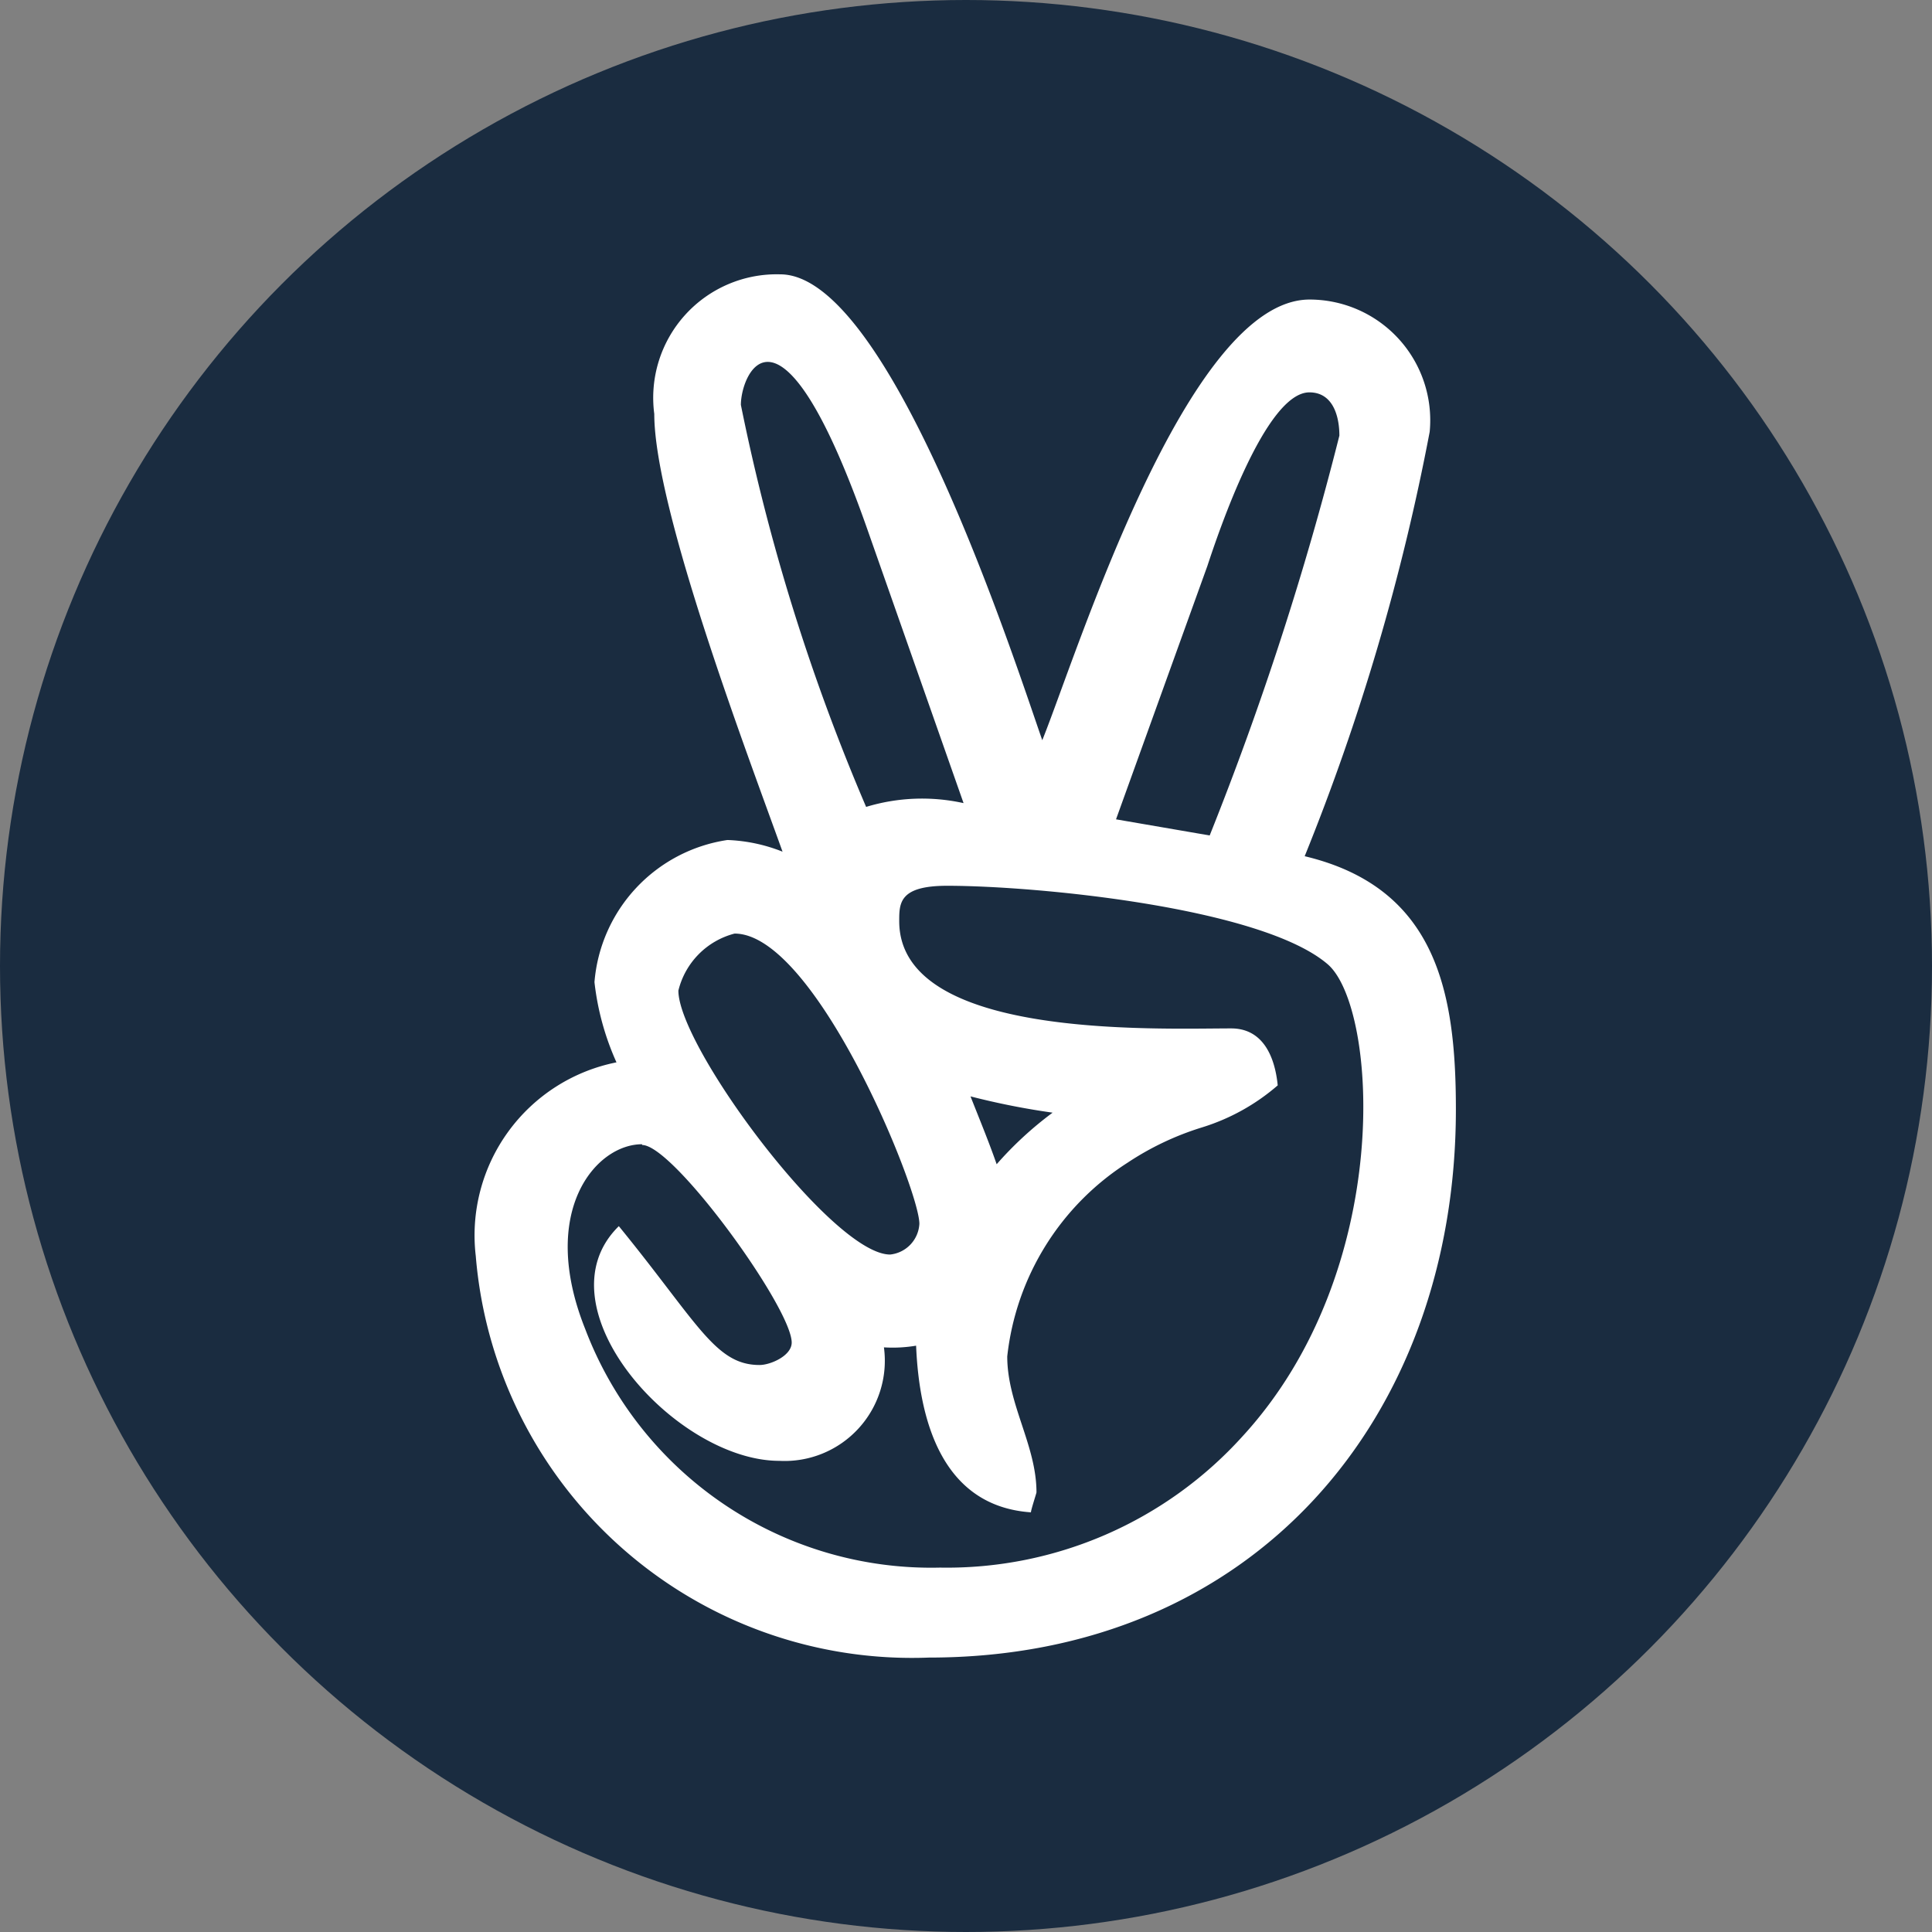
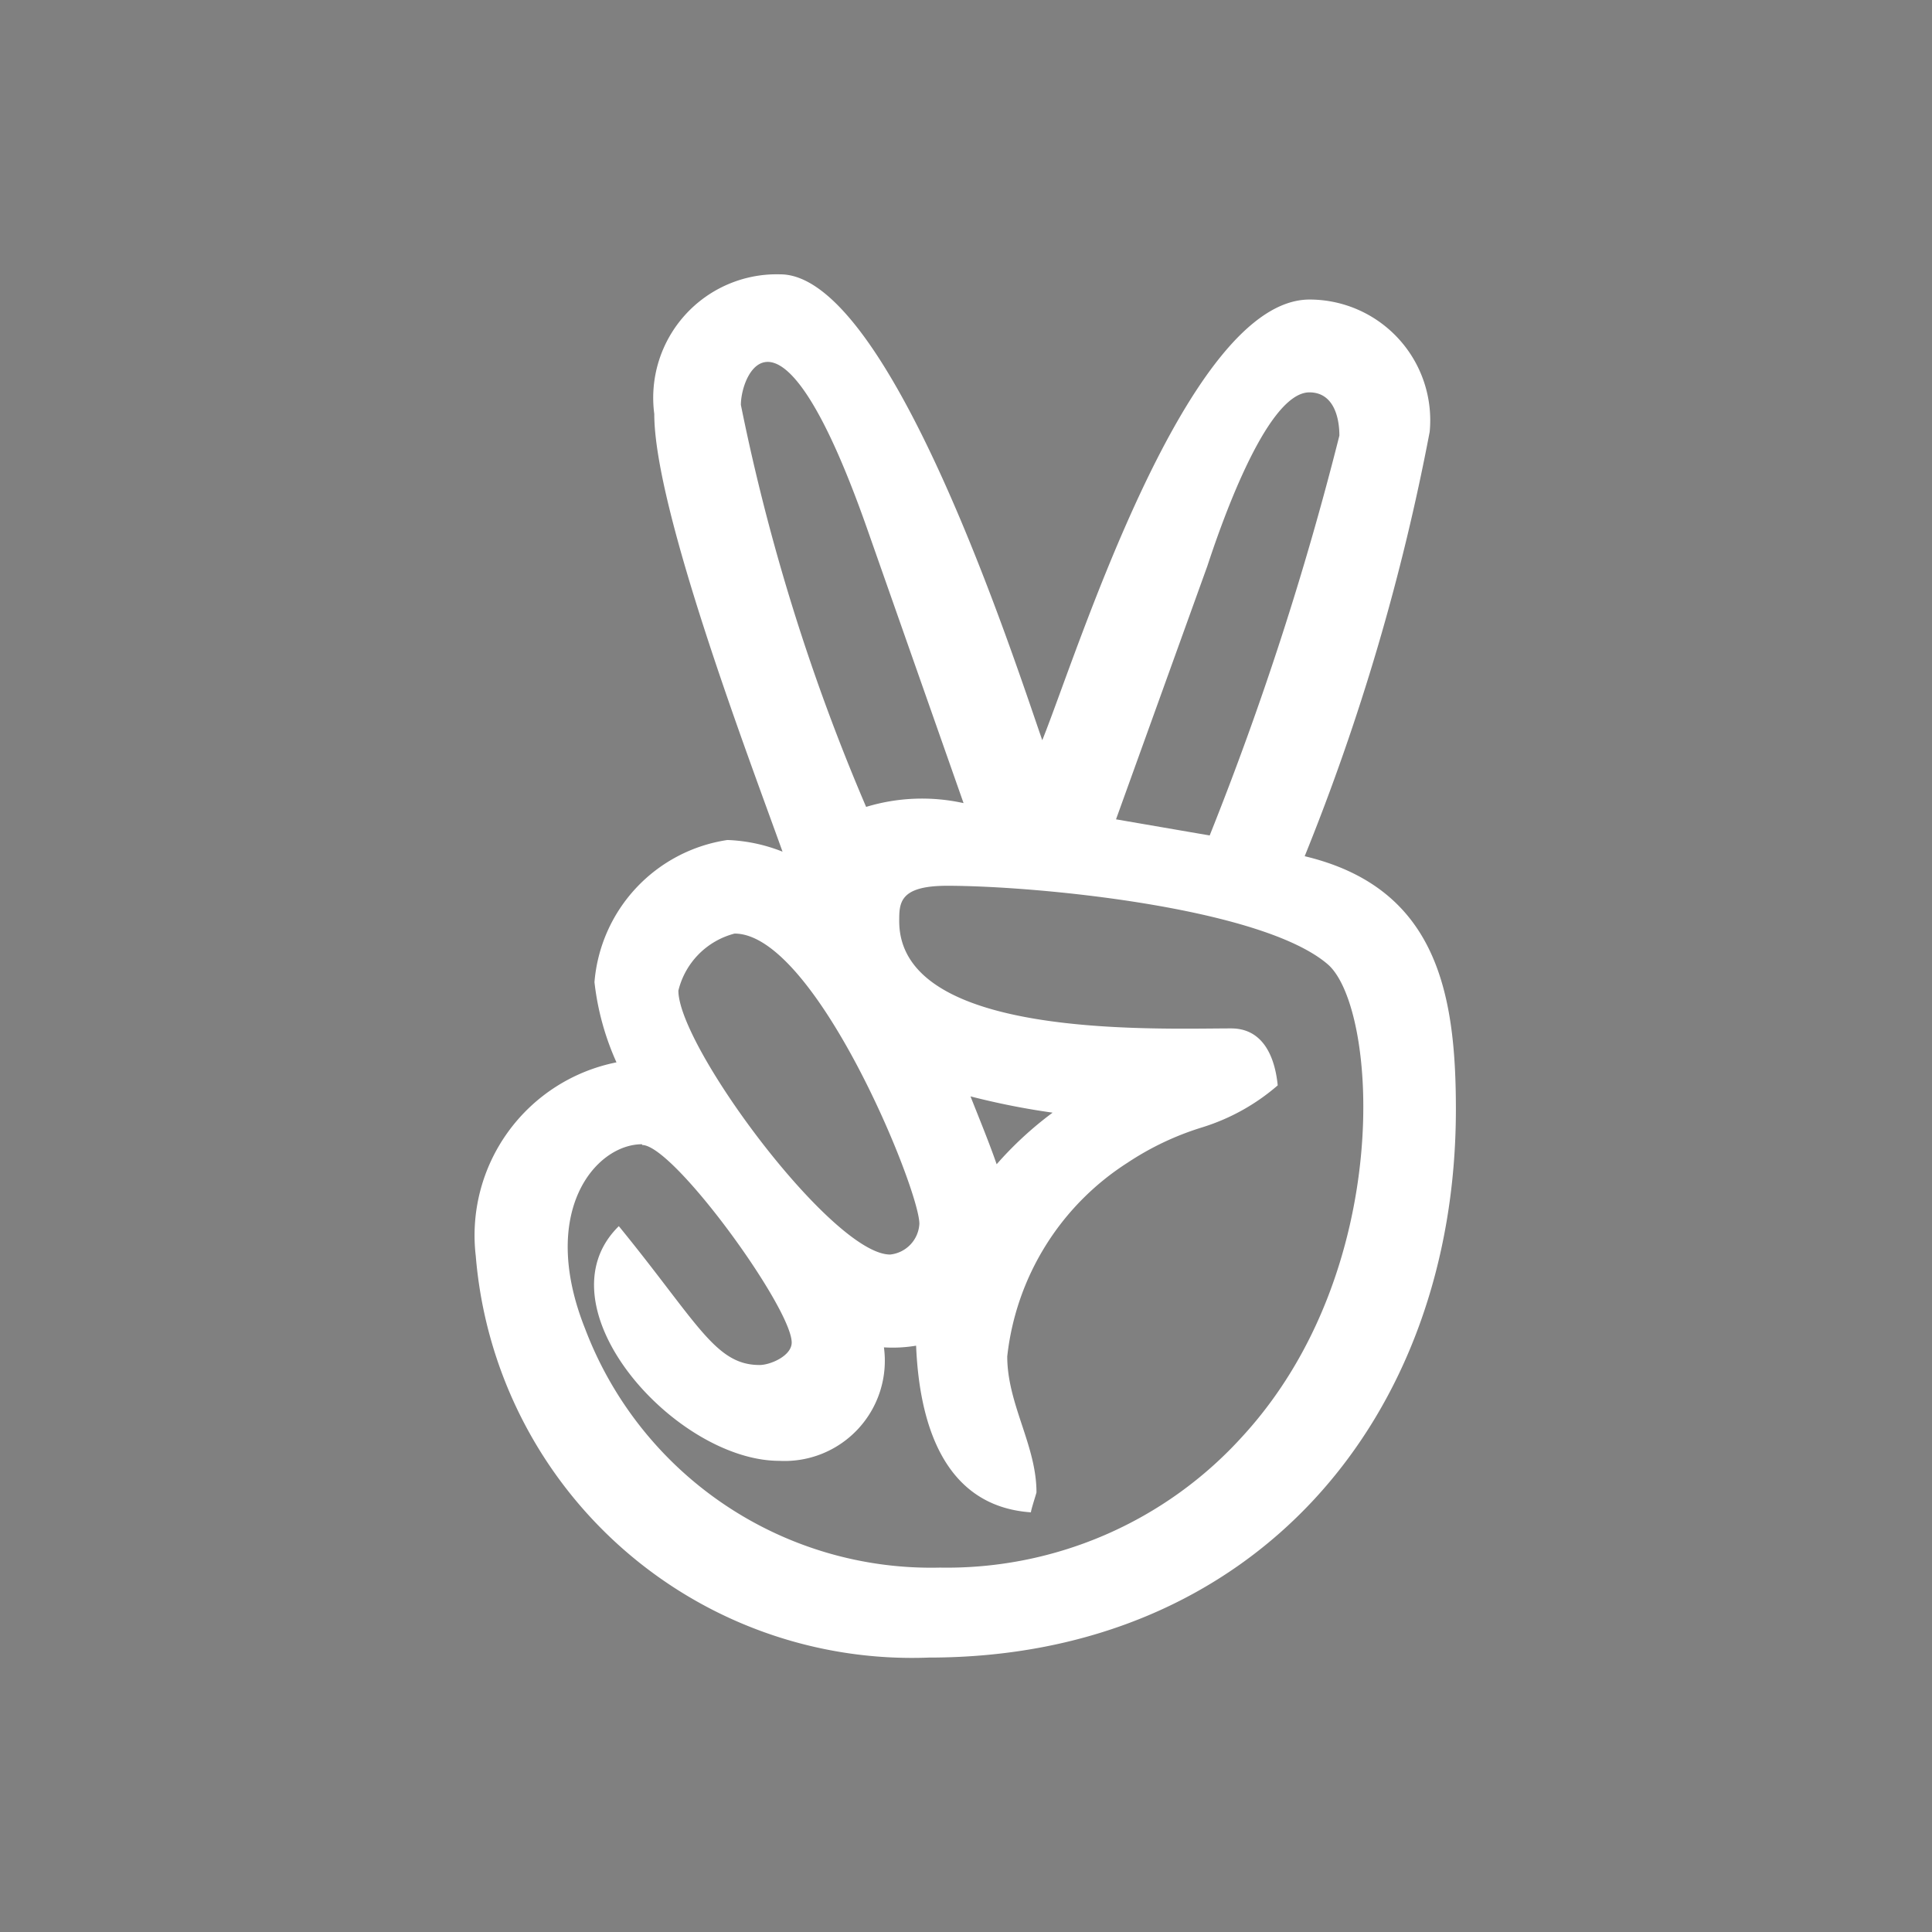
<svg xmlns="http://www.w3.org/2000/svg" width="23" height="23" viewBox="0 0 23 23">
  <rect x="0" y="0" width="23" height="23" fill="#808080" stroke="none" />
  <g id="Group_21737" data-name="Group 21737" transform="translate(-323 -7570)">
-     <circle id="Ellipse_1013" data-name="Ellipse 1013" cx="11.5" cy="11.5" r="11.5" transform="translate(323 7570)" fill="#1a2c40" />
    <path id="Path_57689" data-name="Path 57689" d="M15.725,24.467c3.868,0,6.273-2.85,6.273-6.526,0-1.386-.225-2.638-1.8-3.014a26.815,26.815,0,0,0,1.488-5.052A1.437,1.437,0,0,0,20.256,8.3c-1.461,0-2.773,4.235-3.182,5.246C16.754,12.631,15.266,8,13.955,8a1.47,1.47,0,0,0-1.5,1.662c0,1.135,1.121,4.079,1.527,5.211a1.965,1.965,0,0,0-.656-.139,1.864,1.864,0,0,0-1.583,1.692,3.181,3.181,0,0,0,.262.955,2.1,2.1,0,0,0-1.675,2.306A5.21,5.21,0,0,0,15.725,24.467Zm3.314-12.994c.132-.4.692-2.068,1.215-2.068.282,0,.357.286.357.515a37.474,37.474,0,0,1-1.544,4.76l-1.115-.192ZM13.486,9.554c0-.384.475-1.471,1.517,1.514l1.134,3.227a2.29,2.29,0,0,0-1.16.045A24.428,24.428,0,0,1,13.486,9.554Zm-.075,6.294c.96,0,2.2,3.043,2.2,3.455a.389.389,0,0,1-.348.366c-.685,0-2.521-2.473-2.521-3.142a.928.928,0,0,1,.669-.679Zm-1.1,2.517c.374,0,1.78,1.94,1.78,2.352,0,.157-.252.267-.383.267-.528,0-.734-.5-1.675-1.653-.974.955.672,2.794,1.911,2.794a1.193,1.193,0,0,0,1.245-1.351,1.677,1.677,0,0,0,.383-.02c.036.872.3,1.91,1.367,1.984,0-.029.066-.228.066-.238,0-.56-.348-1.049-.348-1.618a3.145,3.145,0,0,1,1.432-2.306,3.417,3.417,0,0,1,.888-.421,2.5,2.5,0,0,0,.9-.5c-.036-.36-.186-.678-.554-.678-.908,0-3.952.129-3.952-1.277,0-.215,0-.421.57-.421,1.059,0,3.746.257,4.533.936.593.518.8,3.64-1.016,5.618h0a4.743,4.743,0,0,1-3.6,1.563,4.406,4.406,0,0,1-4.225-2.84c-.56-1.4.125-2.2.676-2.2Zm3.912-.578a8.9,8.9,0,0,0,.974.193,4.253,4.253,0,0,0-.666.614C16.436,18.321,16.325,18.054,16.22,17.787Z" transform="translate(318.334 7565.266)" fill="#fff" />
  </g>
</svg>